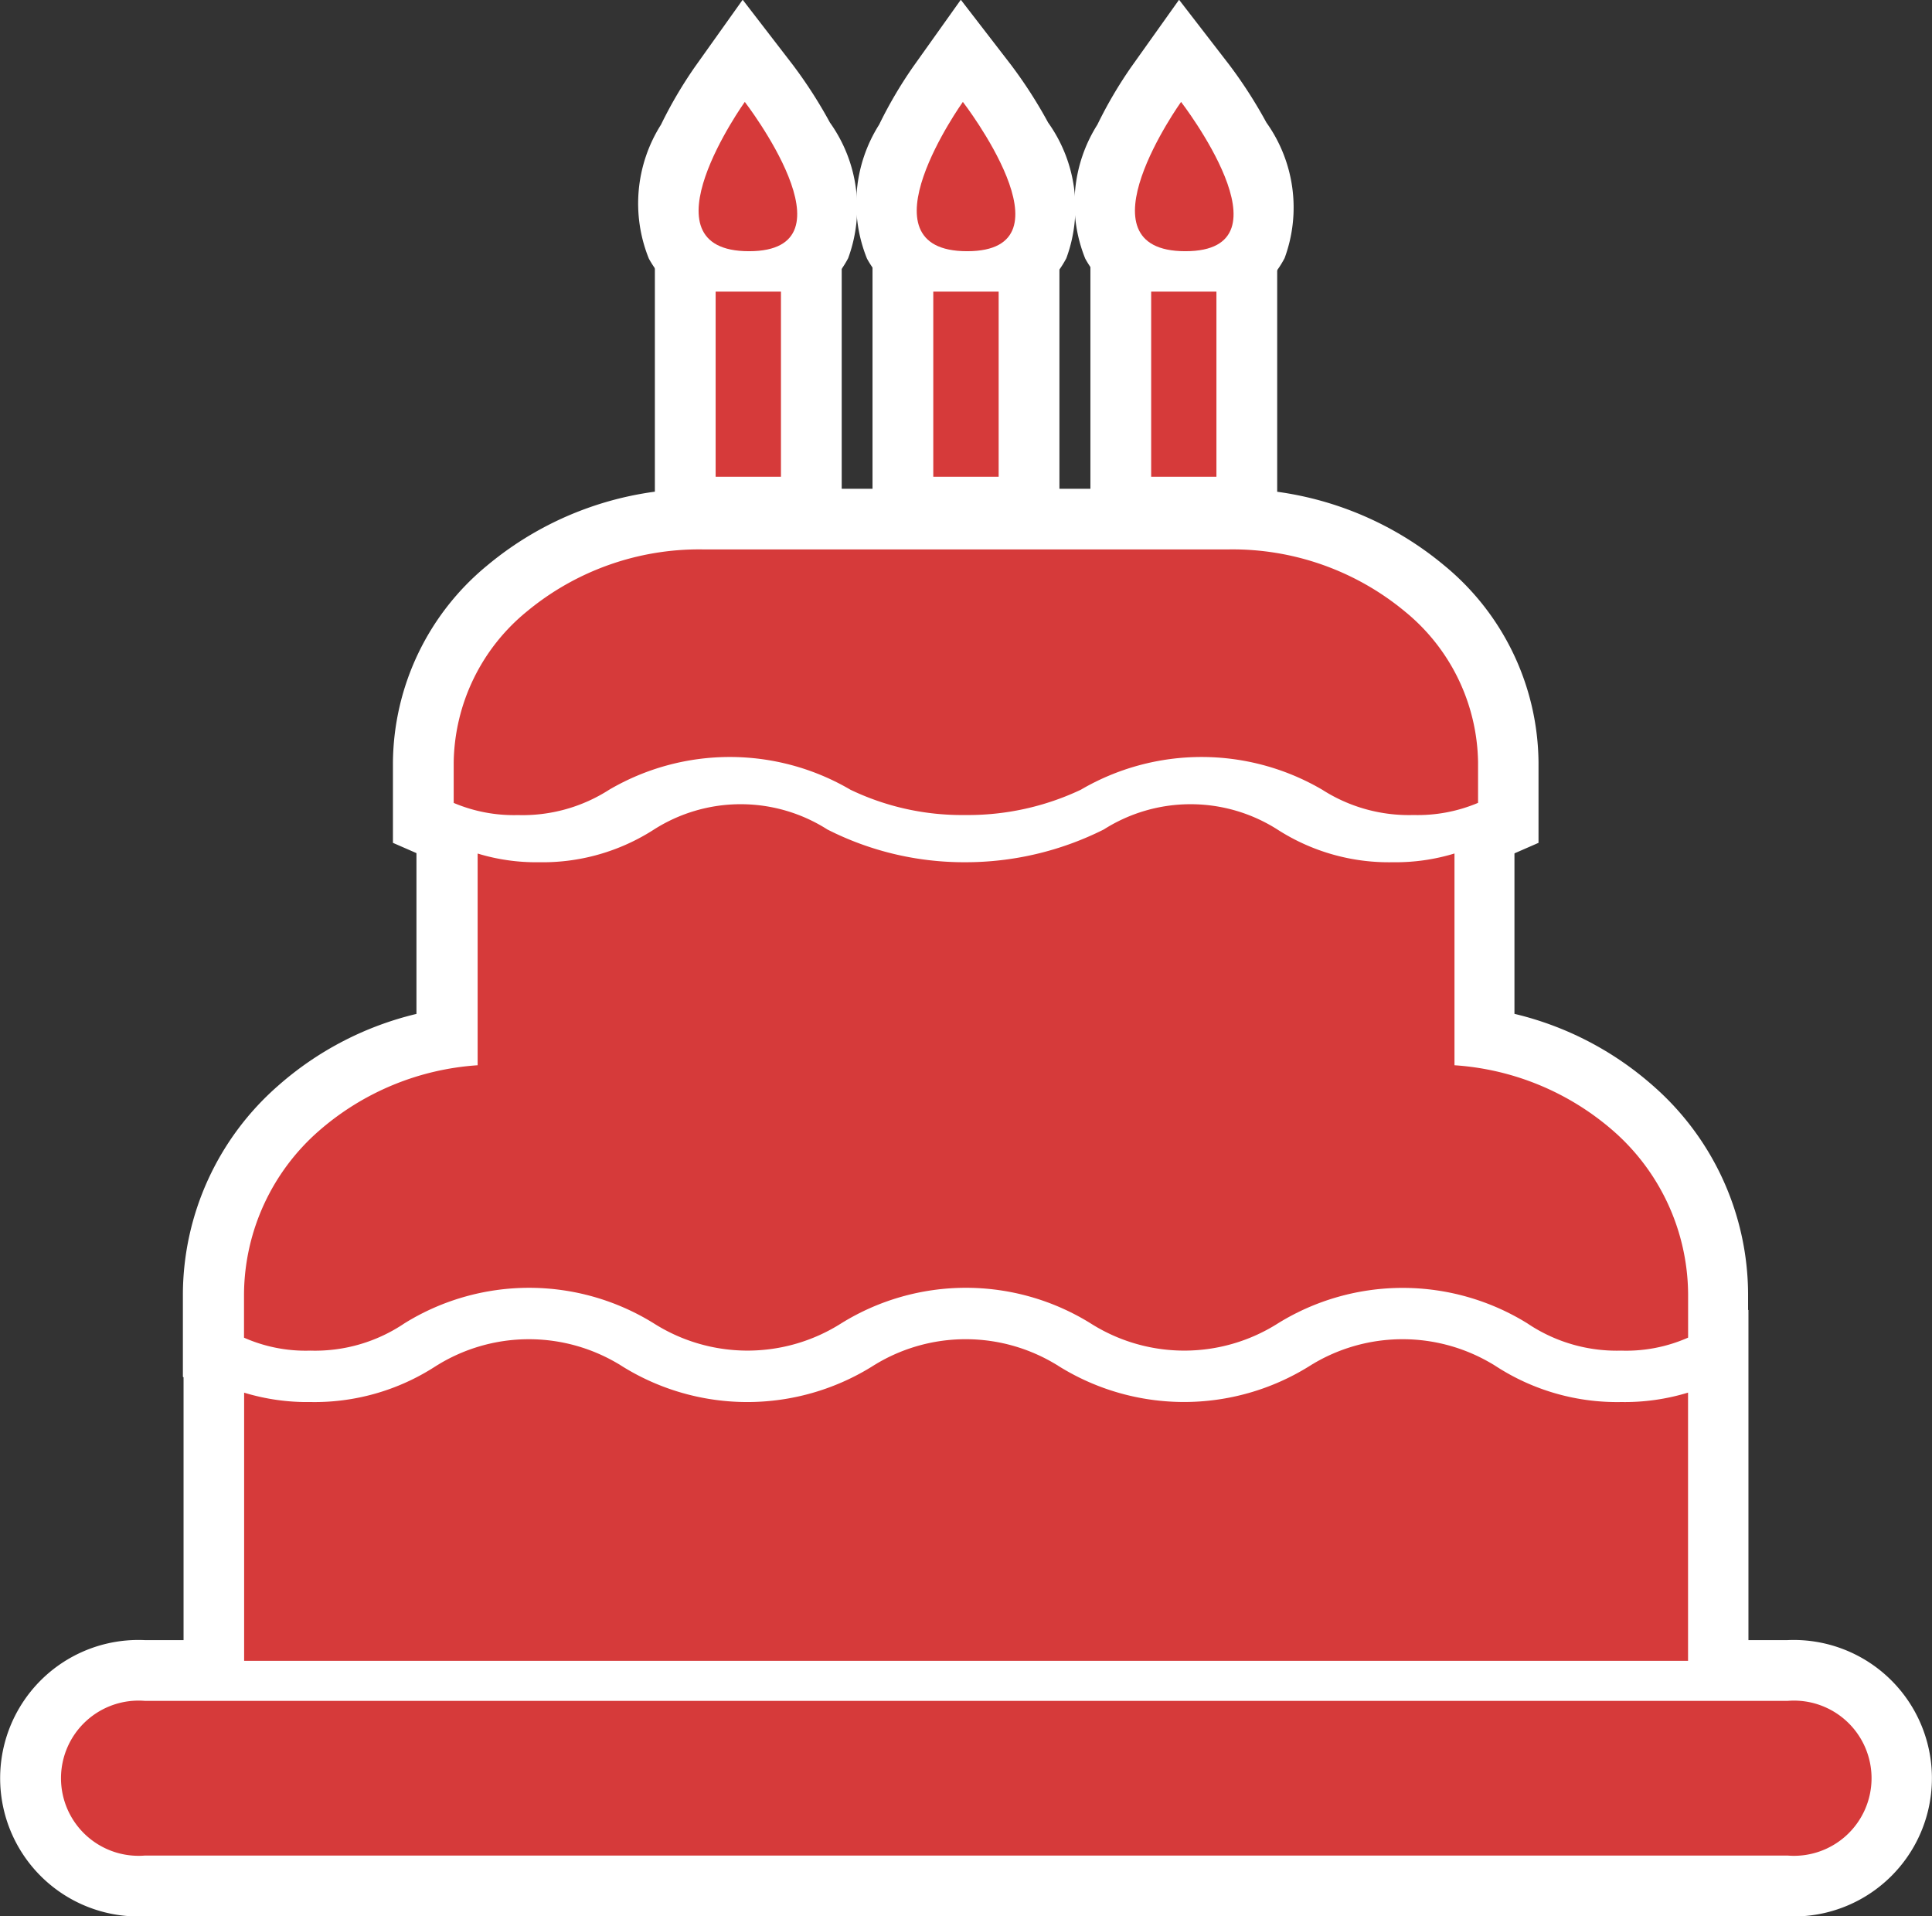
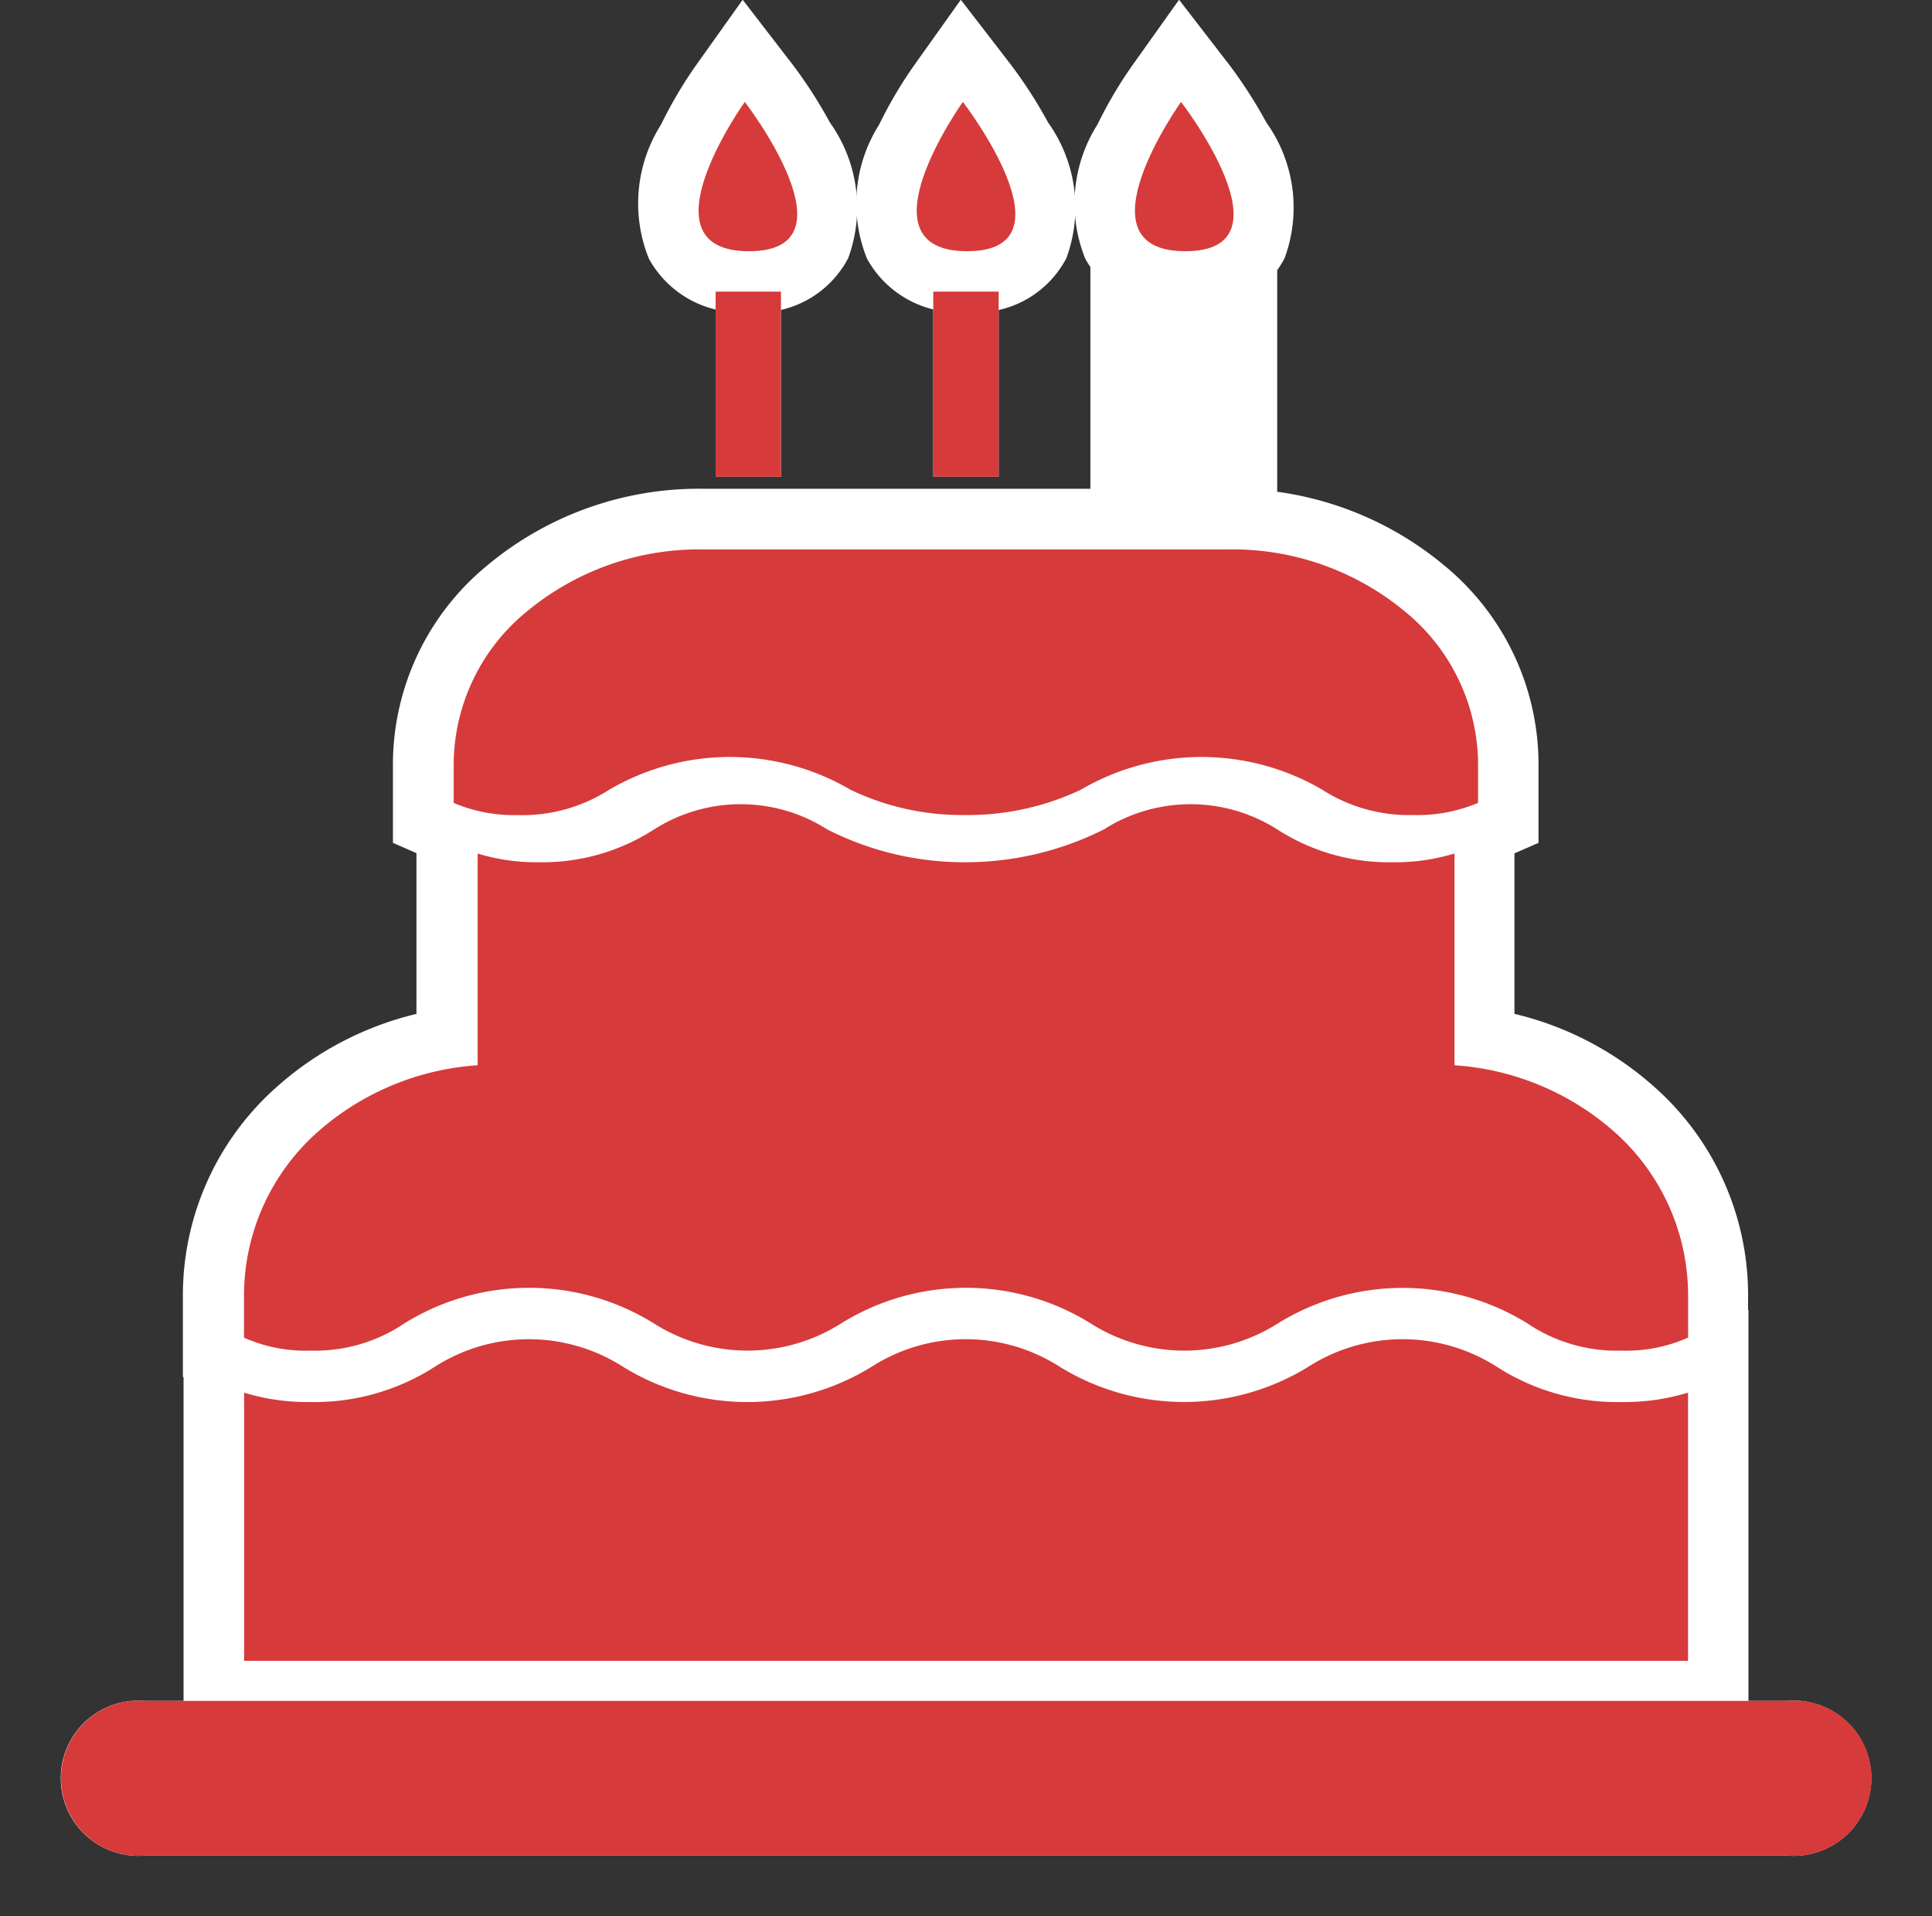
<svg xmlns="http://www.w3.org/2000/svg" width="31.797" height="31.535" viewBox="0 0 31.797 31.535">
  <rect x="0" y="0" width="31.797" height="31.535" fill="#333333" stroke="none" />
  <g id="グループ_595" data-name="グループ 595" transform="translate(1.001 1.678)">
-     <path id="パス_778" data-name="パス 778" d="M348.633,98.333c1.825,0-.071-2.457-.071-2.457S346.808,98.333,348.633,98.333Z" transform="translate(-330.125 -95.877)" fill="#fff" />
    <path id="パス_778_-_アウトライン" data-name="パス 778 - アウトライン" d="M348.633,99.333a1.707,1.707,0,0,1-1.648-.878,2.424,2.424,0,0,1,.2-2.205,7.119,7.119,0,0,1,.561-.955l.783-1.1.823,1.066a7.593,7.593,0,0,1,.614.954,2.407,2.407,0,0,1,.3,2.232A1.666,1.666,0,0,1,348.633,99.333Z" transform="translate(-330.125 -95.877)" fill="#fff" />
    <rect id="長方形_1910" data-name="長方形 1910" width="1.076" height="3.046" transform="translate(14.359 3.121)" fill="#fff" />
-     <path id="長方形_1910_-_アウトライン" data-name="長方形 1910 - アウトライン" d="M-1-1H2.076V4.046H-1Z" transform="translate(14.359 3.121)" fill="#fff" />
    <path id="パス_777" data-name="パス 777" d="M306.307,98.333c1.825,0-.07-2.457-.07-2.457S304.483,98.333,306.307,98.333Z" transform="translate(-291.391 -95.877)" fill="#fff" />
    <path id="パス_777_-_アウトライン" data-name="パス 777 - アウトライン" d="M306.307,99.333a1.707,1.707,0,0,1-1.648-.878,2.424,2.424,0,0,1,.2-2.205,7.115,7.115,0,0,1,.561-.955l.783-1.1.823,1.067a7.593,7.593,0,0,1,.614.954,2.407,2.407,0,0,1,.3,2.232A1.666,1.666,0,0,1,306.307,99.333Z" transform="translate(-291.391 -95.877)" fill="#fff" />
    <rect id="長方形_1909" data-name="長方形 1909" width="1.074" height="3.046" transform="translate(17.945 3.121)" fill="#fff" />
    <path id="長方形_1909_-_アウトライン" data-name="長方形 1909 - アウトライン" d="M-1-1H2.074V4.046H-1Z" transform="translate(17.945 3.121)" fill="#fff" />
    <path id="パス_776" data-name="パス 776" d="M263.978,98.333c1.825,0-.069-2.457-.069-2.457S262.153,98.333,263.978,98.333Z" transform="translate(-252.652 -95.877)" fill="#fff" />
    <path id="パス_776_-_アウトライン" data-name="パス 776 - アウトライン" d="M263.978,99.333a1.707,1.707,0,0,1-1.648-.878,2.424,2.424,0,0,1,.2-2.205,7.116,7.116,0,0,1,.561-.955l.783-1.1.822,1.067a7.593,7.593,0,0,1,.614.954,2.407,2.407,0,0,1,.3,2.232A1.666,1.666,0,0,1,263.978,99.333Z" transform="translate(-252.652 -95.877)" fill="#fff" />
    <path id="パス_773" data-name="パス 773" d="M202.07,359.3a3.57,3.57,0,0,1-1.1.155,3.66,3.66,0,0,1-2.052-.583,2.878,2.878,0,0,0-3.093,0,3.9,3.9,0,0,1-4.1,0,2.869,2.869,0,0,0-3.088,0,3.895,3.895,0,0,1-4.1,0,2.872,2.872,0,0,0-3.089,0,3.661,3.661,0,0,1-2.05.583,3.569,3.569,0,0,1-1.092-.154v4.413H202.07Z" transform="translate(-175.289 -338.061)" fill="#fff" />
    <path id="パス_773_-_アウトライン" data-name="パス 773 - アウトライン" d="M183,357.417h.011a3.525,3.525,0,0,1,1.962.544l.08.045a2.689,2.689,0,0,0,1.5.445h.079a2.679,2.679,0,0,0,1.5-.444l.08-.046a3.519,3.519,0,0,1,1.961-.544h.023a3.522,3.522,0,0,1,1.957.542l.084.048a2.679,2.679,0,0,0,1.5.444h.079a2.689,2.689,0,0,0,1.5-.445l.08-.045a3.519,3.519,0,0,1,1.962-.544h.023a3.538,3.538,0,0,1,1.96.542l.085.048a2.681,2.681,0,0,0,1.5.444h.074a2.558,2.558,0,0,0,.771-.112l1.293-.4v6.766H177.309v-6.763l1.291.393a2.555,2.555,0,0,0,.766.111h.074a2.686,2.686,0,0,0,1.5-.444l.081-.046a3.525,3.525,0,0,1,1.96-.543Zm15.426,2.318-.056-.031a1.6,1.6,0,0,0-.993-.286,1.586,1.586,0,0,0-.99.286l-.056.032a4.626,4.626,0,0,1-2.51.717h-.079a4.615,4.615,0,0,1-2.509-.717l-.057-.032a1.853,1.853,0,0,0-1.977,0l-.055.031a4.616,4.616,0,0,1-2.51.717h-.079a4.62,4.62,0,0,1-2.51-.717l-.055-.031a1.856,1.856,0,0,0-1.98,0l-.055.031a4.621,4.621,0,0,1-2.51.717h-.132v2.259H201.07v-2.259h-.138A4.618,4.618,0,0,1,198.421,359.735Z" transform="translate(-175.289 -338.061)" fill="#fff" />
    <path id="パス_772" data-name="パス 772" d="M167.8,450.392h-27.03a1.277,1.277,0,1,0,0,2.545H167.8a1.277,1.277,0,1,0,0-2.545Z" transform="translate(-139.387 -424.08)" fill="#fff" />
-     <path id="パス_772_-_アウトライン" data-name="パス 772 - アウトライン" d="M140.768,449.392H167.8a2.275,2.275,0,1,1,0,4.545h-27.03a2.275,2.275,0,1,1,0-4.545Zm27.03,2.545c.227,0,.384-.143.384-.272s-.158-.273-.384-.273h-27.03c-.225,0-.382.144-.382.273s.157.272.382.272Z" transform="translate(-139.387 -424.08)" fill="#fff" />
    <rect id="長方形_1911" data-name="長方形 1911" width="1.075" height="3.046" transform="translate(10.777 3.121)" fill="#fff" />
-     <path id="長方形_1911_-_アウトライン" data-name="長方形 1911 - アウトライン" d="M-1-1H2.075V4.046H-1Z" transform="translate(10.777 3.121)" fill="#fff" />
    <path id="パス_775" data-name="パス 775" d="M225.4,194.8a3.927,3.927,0,0,1,3.971,0,4.24,4.24,0,0,0,1.884.416,4.347,4.347,0,0,0,1.907-.416,3.933,3.933,0,0,1,3.974,0,2.642,2.642,0,0,0,1.5.416,2.554,2.554,0,0,0,1.064-.2v-.669a3.261,3.261,0,0,0-1.2-2.477,4.445,4.445,0,0,0-2.891-1.025h-8.678a4.443,4.443,0,0,0-2.89,1.025,3.264,3.264,0,0,0-1.2,2.477v.67a2.542,2.542,0,0,0,1.058.2A2.637,2.637,0,0,0,225.4,194.8Z" transform="translate(-216.375 -183.482)" fill="#fff" />
    <path id="パス_775_-_アウトライン" data-name="パス 775 - アウトライン" d="M238.637,196.214h-.012a3.547,3.547,0,0,1-1.9-.5l-.083-.045a2.69,2.69,0,0,0-1.457-.41h-.08a2.693,2.693,0,0,0-1.456.411l-.02.011a5.34,5.34,0,0,1-2.366.534h-.023a5.21,5.21,0,0,1-2.344-.534l-.02-.011a2.688,2.688,0,0,0-1.455-.41h-.08a2.678,2.678,0,0,0-1.454.41l-.086.046a3.538,3.538,0,0,1-1.891.5h-.023a3.528,3.528,0,0,1-1.446-.28l-.6-.262v-1.325a4.241,4.241,0,0,1,1.547-3.236,5.437,5.437,0,0,1,3.541-1.266h8.678a5.438,5.438,0,0,1,3.541,1.266,4.238,4.238,0,0,1,1.547,3.237v1.324l-.6.262a3.541,3.541,0,0,1-1.452.281Zm-8.785-2.294a3.312,3.312,0,0,0,1.4.294,3.373,3.373,0,0,0,1.428-.294,4.624,4.624,0,0,1,2.425-.661h.08a4.631,4.631,0,0,1,2.429.662l.055.029a1.608,1.608,0,0,0,.963.264h.06a2.3,2.3,0,0,0-.844-1.584,3.438,3.438,0,0,0-2.24-.784h-8.677a3.436,3.436,0,0,0-2.24.785,2.3,2.3,0,0,0-.843,1.583h.054a1.6,1.6,0,0,0,.958-.263l.057-.03a4.617,4.617,0,0,1,2.426-.662h.08A4.62,4.62,0,0,1,229.852,193.92Z" transform="translate(-216.375 -183.482)" fill="#fff" />
    <path id="パス_774" data-name="パス 774" d="M180.946,253.463a3.892,3.892,0,0,1,4.1,0,2.877,2.877,0,0,0,3.089,0,3.891,3.891,0,0,1,4.1,0,2.875,2.875,0,0,0,3.088,0,3.9,3.9,0,0,1,4.1,0,2.632,2.632,0,0,0,1.548.45,2.515,2.515,0,0,0,1.1-.214v-.724a3.6,3.6,0,0,0-1.235-2.681,4.417,4.417,0,0,0-2.61-1.077v-3.485a3.311,3.311,0,0,1-1.015.144,3.386,3.386,0,0,1-1.9-.539,2.662,2.662,0,0,0-2.857,0,5.072,5.072,0,0,1-2.285.539,4.966,4.966,0,0,1-2.264-.539,2.655,2.655,0,0,0-2.853,0,3.383,3.383,0,0,1-1.894.539,3.293,3.293,0,0,1-1.009-.143v3.484a4.415,4.415,0,0,0-2.608,1.076,3.6,3.6,0,0,0-1.237,2.681v.726a2.506,2.506,0,0,0,1.092.213A2.629,2.629,0,0,0,180.946,253.463Z" transform="translate(-175.289 -233.365)" fill="#fff" />
    <path id="パス_774_-_アウトライン" data-name="パス 774 - アウトライン" d="M200.972,254.912h-.011a3.537,3.537,0,0,1-1.962-.542l-.084-.047a2.676,2.676,0,0,0-1.5-.444h-.084a2.676,2.676,0,0,0-1.5.444l-.083.047a3.526,3.526,0,0,1-1.959.542h-.023a3.522,3.522,0,0,1-1.957-.541l-.085-.048a2.674,2.674,0,0,0-1.5-.444h-.084a2.668,2.668,0,0,0-1.5.444l-.087.049a3.529,3.529,0,0,1-1.955.54h-.023a3.53,3.53,0,0,1-1.956-.54l-.087-.049a2.675,2.675,0,0,0-1.5-.444h-.084a2.664,2.664,0,0,0-1.5.444l-.089.05a3.529,3.529,0,0,1-1.955.539h-.023a3.488,3.488,0,0,1-1.5-.3l-.583-.267v-1.367a4.578,4.578,0,0,1,1.568-3.425,5.3,5.3,0,0,1,2.276-1.181v-3.987l1.292.395a2.285,2.285,0,0,0,.687.1h.066a2.384,2.384,0,0,0,1.35-.4l.076-.043a3.321,3.321,0,0,1,1.847-.511h.022a3.318,3.318,0,0,1,1.846.51l.077.043a4,4,0,0,0,1.72.4h.072a4.123,4.123,0,0,0,1.741-.4l.077-.044a3.318,3.318,0,0,1,1.847-.511h.022a3.332,3.332,0,0,1,1.846.509l.08.045a2.389,2.389,0,0,0,1.352.4h.066a2.31,2.31,0,0,0,.693-.1l1.292-.394v3.987a5.292,5.292,0,0,1,2.278,1.181,4.574,4.574,0,0,1,1.567,3.425v1.365l-.583.268a3.5,3.5,0,0,1-1.5.305Zm-21.662-2,.091,0a1.594,1.594,0,0,0,.988-.284l.057-.032a4.657,4.657,0,0,1,2.507-.717h.084a4.608,4.608,0,0,1,2.506.717l.057.032a1.86,1.86,0,0,0,1.977,0l.057-.032a4.6,4.6,0,0,1,2.506-.717h.084a4.607,4.607,0,0,1,2.506.717l.057.032a1.859,1.859,0,0,0,1.978,0l.055-.031a4.611,4.611,0,0,1,2.508-.717h.084a4.612,4.612,0,0,1,2.509.717l.054.03a1.6,1.6,0,0,0,.994.286l.1,0a2.606,2.606,0,0,0-.9-1.873,3.435,3.435,0,0,0-2.021-.824l-.92-.074v-3.264h-.051a4.346,4.346,0,0,1-2.358-.672l-.052-.029a1.647,1.647,0,0,0-1.757,0l-.052.029a6.005,6.005,0,0,1-2.747.672h-.072a5.961,5.961,0,0,1-2.726-.672l-.053-.03a1.641,1.641,0,0,0-1.753,0l-.05.028a4.341,4.341,0,0,1-2.357.672h-.045v3.264l-.92.074a3.435,3.435,0,0,0-2.02.824A2.61,2.61,0,0,0,179.31,252.91Z" transform="translate(-175.289 -233.365)" fill="#fff" />
    <path id="パス_1" data-name="パス 1" d="M348.633,98.333c1.825,0-.071-2.457-.071-2.457S346.808,98.333,348.633,98.333Z" transform="translate(-330.125 -95.877)" fill="#d63a3a" />
    <rect id="長方形_9" data-name="長方形 9" width="1.076" height="3.046" transform="translate(14.359 3.121)" fill="#d63a3a" />
    <path id="パス_2" data-name="パス 2" d="M306.307,98.333c1.825,0-.07-2.457-.07-2.457S304.483,98.333,306.307,98.333Z" transform="translate(-291.391 -95.877)" fill="#d63a3a" />
-     <rect id="長方形_10" data-name="長方形 10" width="1.074" height="3.046" transform="translate(17.945 3.121)" fill="#d63a3a" />
    <path id="パス_3" data-name="パス 3" d="M263.978,98.333c1.825,0-.069-2.457-.069-2.457S262.153,98.333,263.978,98.333Z" transform="translate(-252.652 -95.877)" fill="#d63a3a" />
    <path id="パス_4" data-name="パス 4" d="M202.07,359.3a3.57,3.57,0,0,1-1.1.155,3.66,3.66,0,0,1-2.052-.583,2.878,2.878,0,0,0-3.093,0,3.9,3.9,0,0,1-4.1,0,2.869,2.869,0,0,0-3.088,0,3.895,3.895,0,0,1-4.1,0,2.872,2.872,0,0,0-3.089,0,3.661,3.661,0,0,1-2.05.583,3.569,3.569,0,0,1-1.092-.154v4.413H202.07Z" transform="translate(-175.289 -338.061)" fill="#d63a3a" />
    <path id="パス_5" data-name="パス 5" d="M167.8,450.392h-27.03a1.277,1.277,0,1,0,0,2.545H167.8a1.277,1.277,0,1,0,0-2.545Z" transform="translate(-139.383 -424.08)" fill="#d63a3a" />
    <rect id="長方形_11" data-name="長方形 11" width="1.075" height="3.046" transform="translate(10.777 3.121)" fill="#d63a3a" />
    <path id="パス_6" data-name="パス 6" d="M225.4,194.8a3.927,3.927,0,0,1,3.971,0,4.24,4.24,0,0,0,1.884.416,4.347,4.347,0,0,0,1.907-.416,3.933,3.933,0,0,1,3.974,0,2.642,2.642,0,0,0,1.5.416,2.554,2.554,0,0,0,1.064-.2v-.669a3.261,3.261,0,0,0-1.2-2.477,4.445,4.445,0,0,0-2.891-1.025h-8.678a4.443,4.443,0,0,0-2.89,1.025,3.264,3.264,0,0,0-1.2,2.477v.67a2.542,2.542,0,0,0,1.058.2A2.637,2.637,0,0,0,225.4,194.8Z" transform="translate(-216.375 -183.482)" fill="#d63a3a" />
    <path id="パス_7" data-name="パス 7" d="M180.946,253.463a3.892,3.892,0,0,1,4.1,0,2.877,2.877,0,0,0,3.089,0,3.891,3.891,0,0,1,4.1,0,2.875,2.875,0,0,0,3.088,0,3.9,3.9,0,0,1,4.1,0,2.632,2.632,0,0,0,1.548.45,2.515,2.515,0,0,0,1.1-.214v-.724a3.6,3.6,0,0,0-1.235-2.681,4.417,4.417,0,0,0-2.61-1.077v-3.485a3.311,3.311,0,0,1-1.015.144,3.386,3.386,0,0,1-1.9-.539,2.662,2.662,0,0,0-2.857,0,5.072,5.072,0,0,1-2.285.539,4.966,4.966,0,0,1-2.264-.539,2.655,2.655,0,0,0-2.853,0,3.383,3.383,0,0,1-1.894.539,3.293,3.293,0,0,1-1.009-.143v3.484a4.415,4.415,0,0,0-2.608,1.076,3.6,3.6,0,0,0-1.237,2.681v.726a2.506,2.506,0,0,0,1.092.213A2.629,2.629,0,0,0,180.946,253.463Z" transform="translate(-175.289 -233.365)" fill="#d63a3a" />
  </g>
</svg>